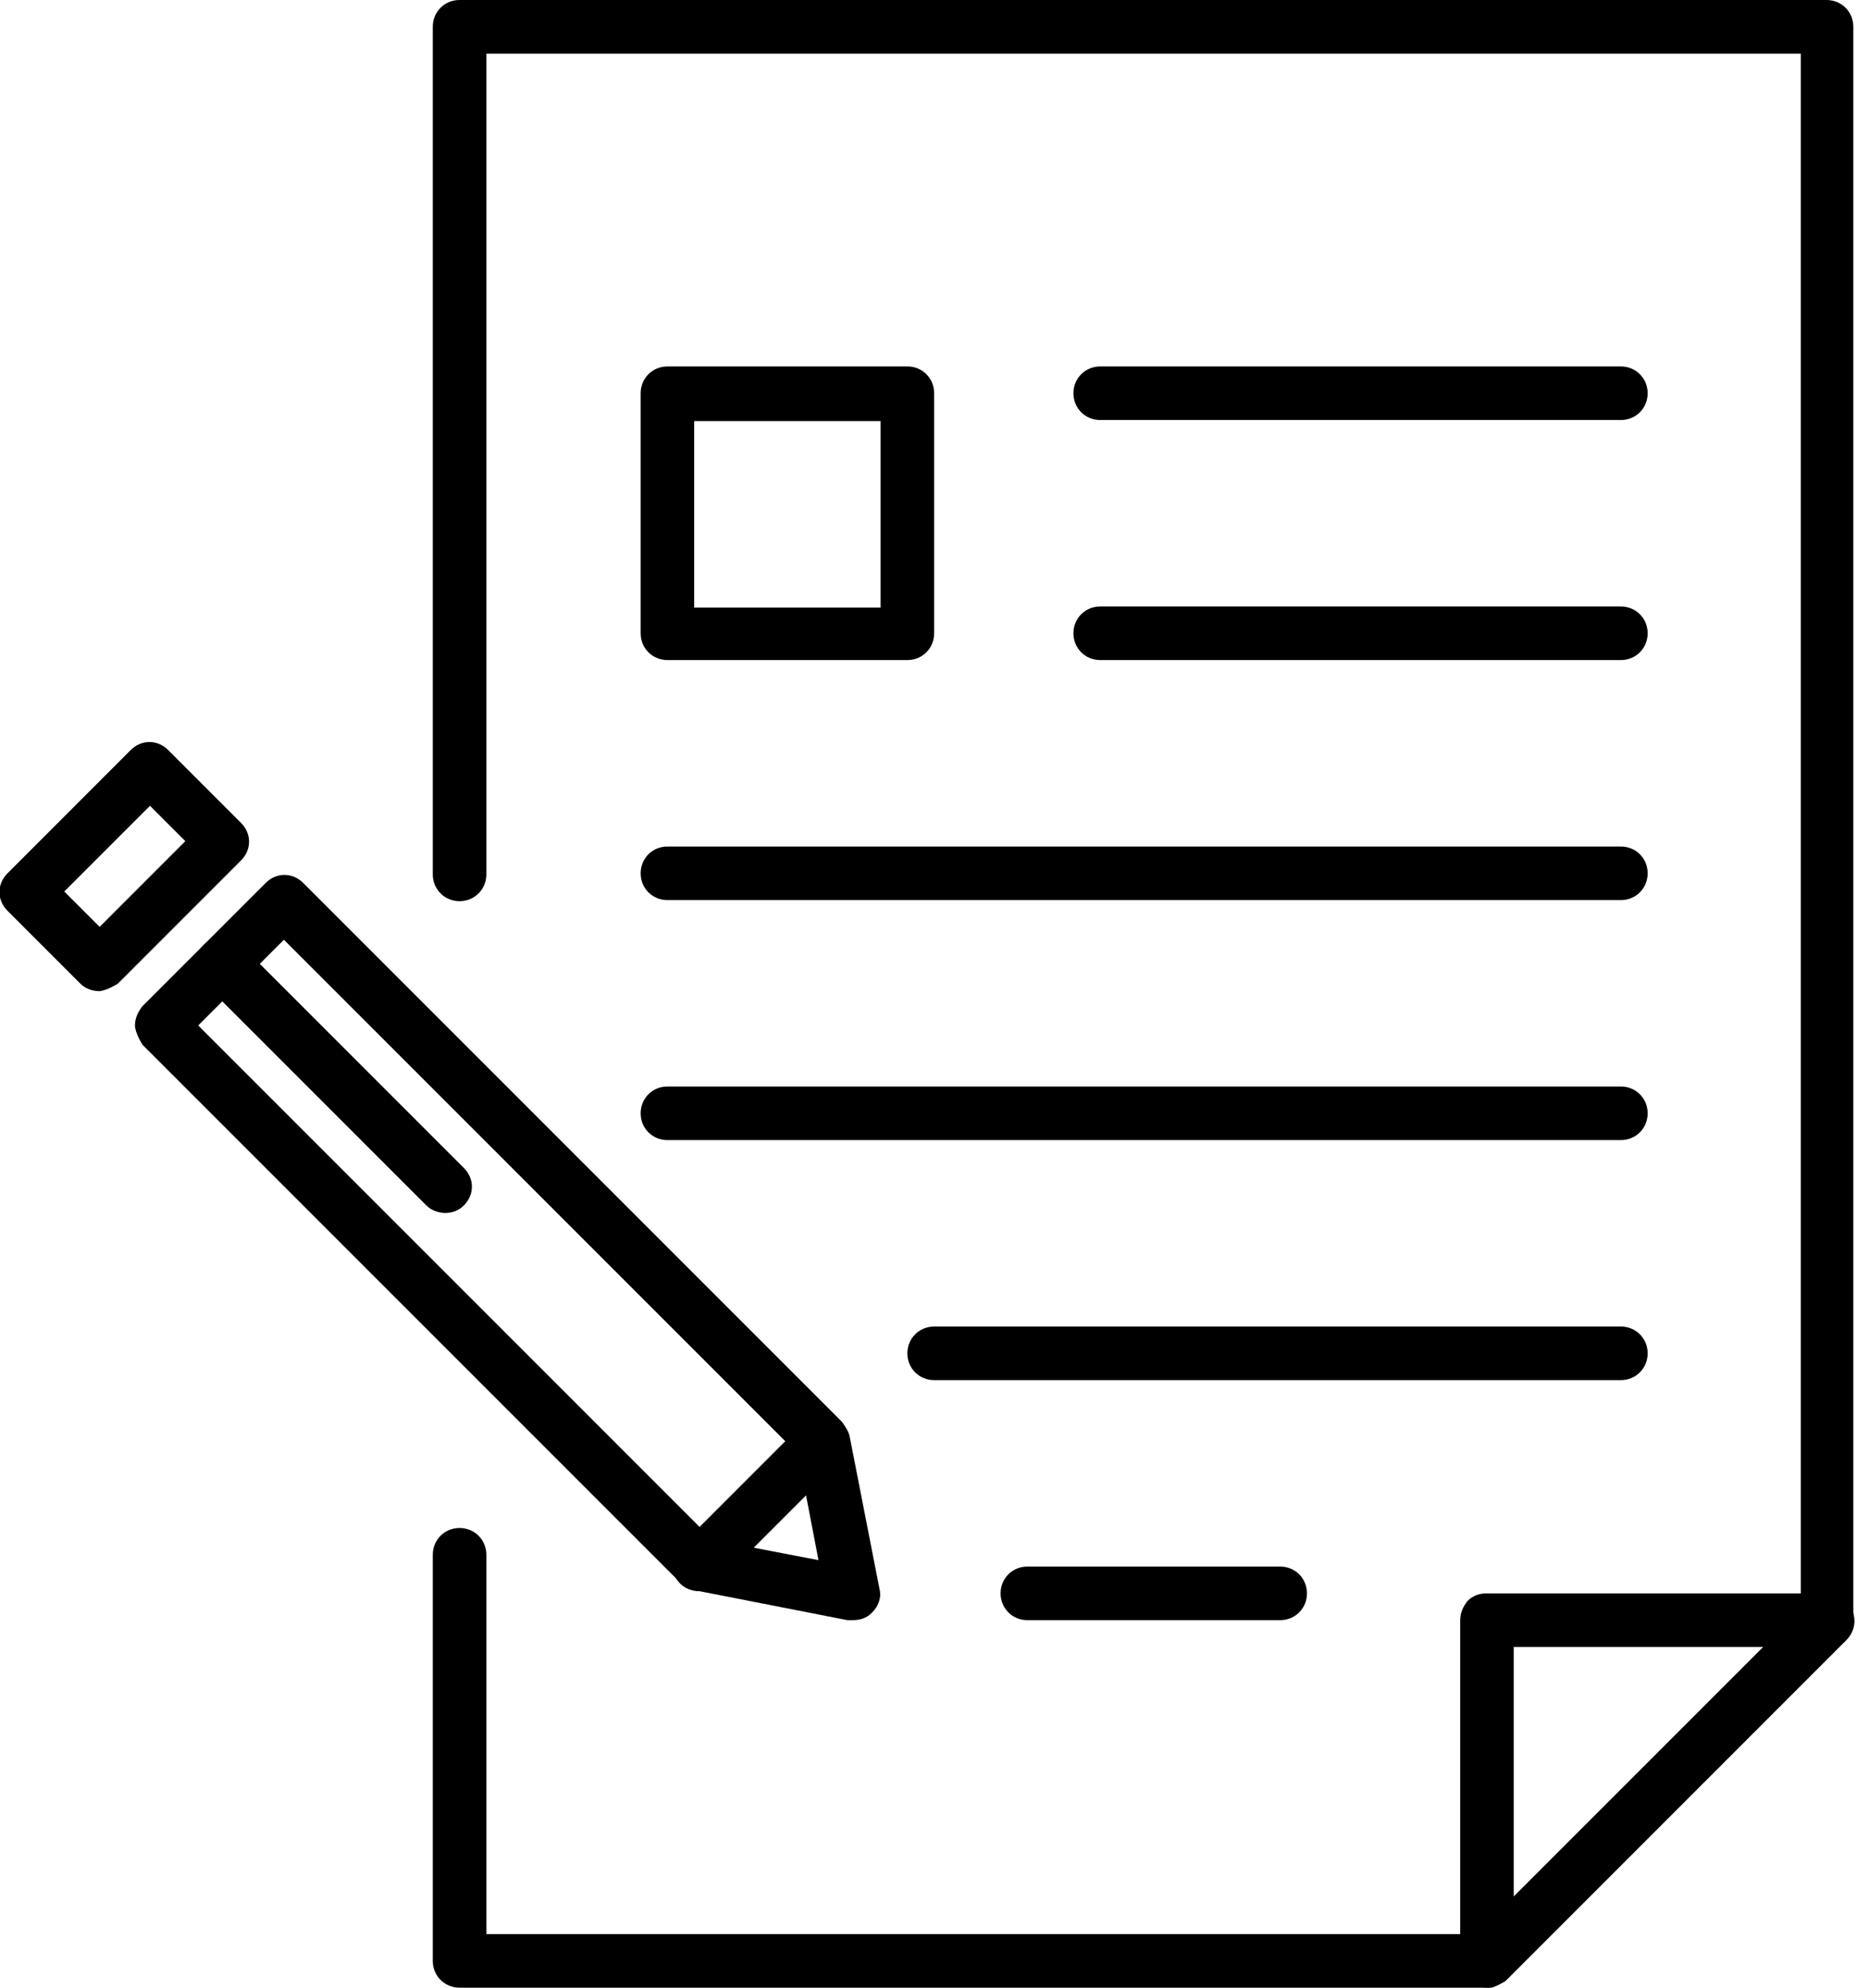
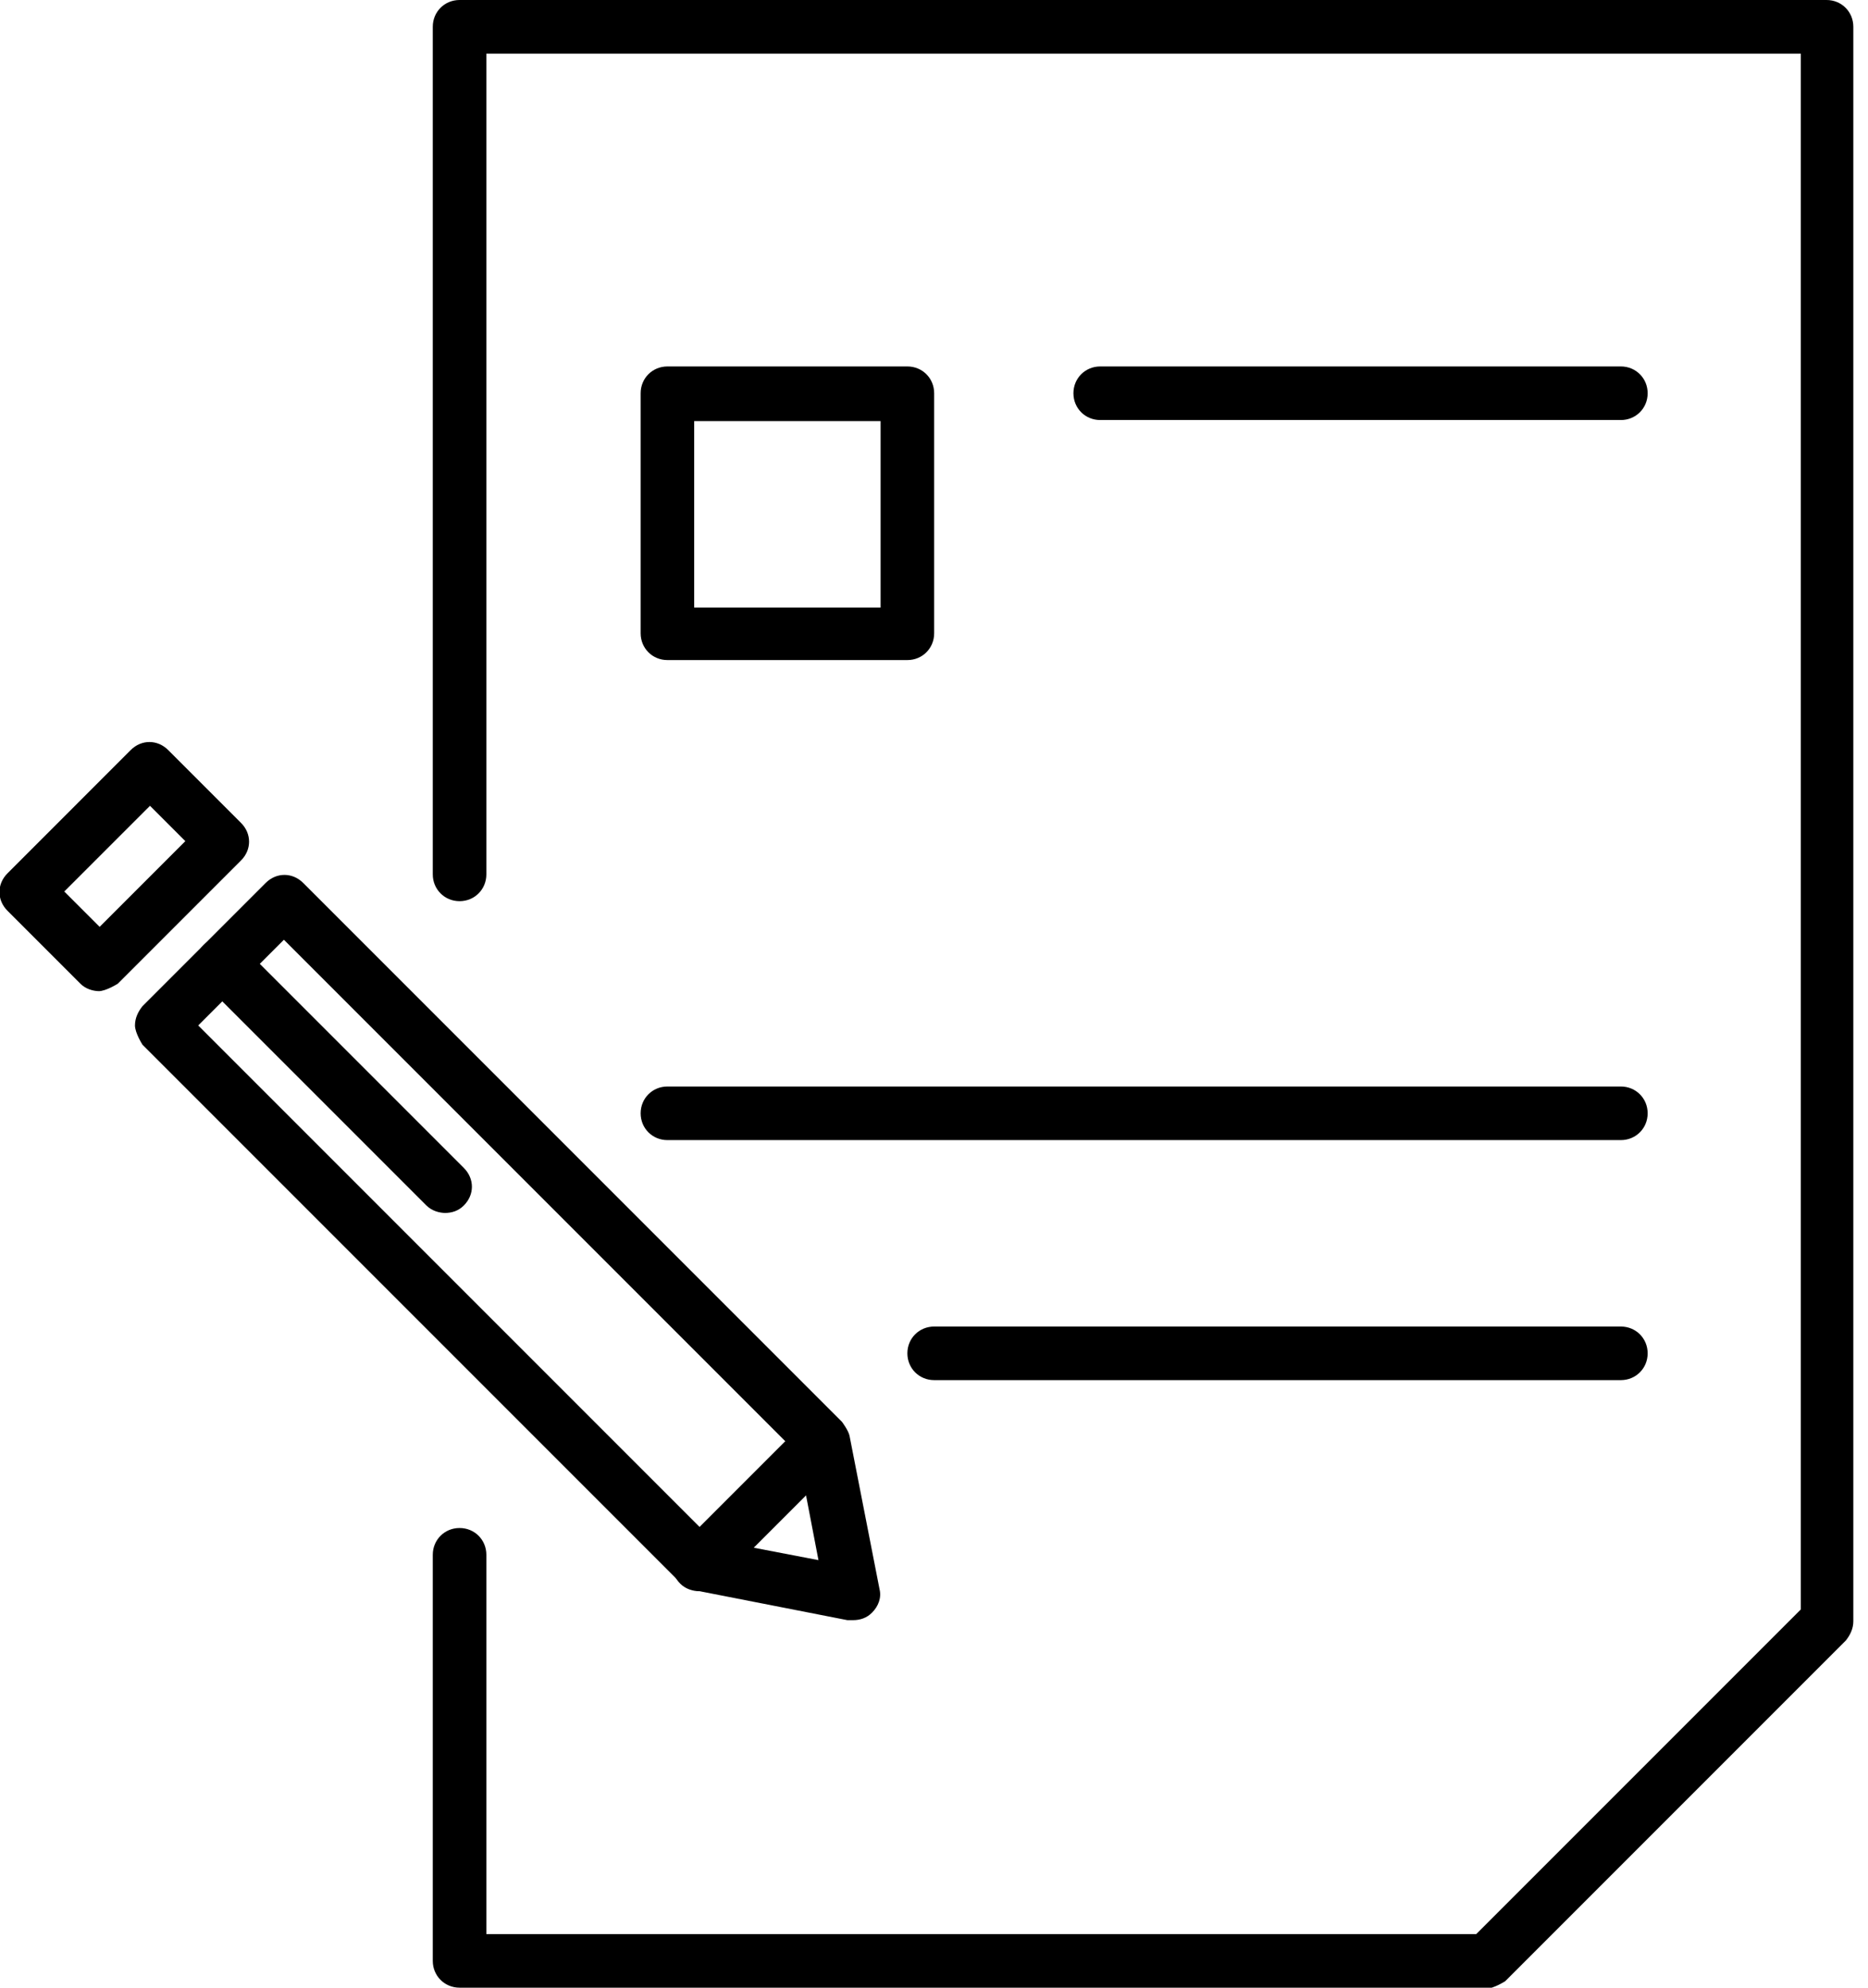
<svg xmlns="http://www.w3.org/2000/svg" width="47" height="50" viewBox="0 0 47 50" fill="none">
  <g id="Layer_2" clip-path="url(#clip0_180_98)">
    <g id="Group">
      <path id="Vector" d="M37.412 50H11.563C11.186 50 10.889 49.703 10.889 49.326V39.111C10.889 38.733 11.186 38.437 11.563 38.437C11.941 38.437 12.237 38.733 12.237 39.111V48.652H37.143L45.31 40.485V1.348H12.237V21.995C12.237 22.372 11.941 22.669 11.563 22.669C11.186 22.669 10.889 22.372 10.889 21.995V0.674C10.889 0.296 11.186 0 11.563 0H45.957C46.334 0 46.631 0.296 46.631 0.674V40.782C46.631 40.97 46.55 41.132 46.442 41.267L37.871 49.838C37.871 49.838 37.574 50.027 37.386 50.027L37.412 50Z" fill="black" />
-       <path id="Vector_2" d="M37.412 50C37.412 50 37.251 50 37.143 49.946C36.9 49.838 36.739 49.596 36.739 49.326V40.755C36.739 40.566 36.819 40.404 36.927 40.27C37.062 40.135 37.224 40.081 37.412 40.081H45.984C46.253 40.081 46.496 40.27 46.604 40.512C46.712 40.755 46.658 41.051 46.469 41.24L37.898 49.811C37.898 49.811 37.601 50 37.412 50ZM38.086 41.429V47.709L44.367 41.429H38.086Z" fill="black" />
    </g>
    <g id="Group_2">
      <g id="Group_3">
        <path id="Vector_3" d="M40.782 10.566H27.682C27.305 10.566 27.008 10.27 27.008 9.892C27.008 9.515 27.305 9.218 27.682 9.218H40.782C41.159 9.218 41.456 9.515 41.456 9.892C41.456 10.27 41.159 10.566 40.782 10.566Z" fill="black" />
-         <path id="Vector_4" d="M40.782 16.604H27.682C27.305 16.604 27.008 16.307 27.008 15.93C27.008 15.553 27.305 15.256 27.682 15.256H40.782C41.159 15.256 41.456 15.553 41.456 15.93C41.456 16.307 41.159 16.604 40.782 16.604Z" fill="black" />
-         <path id="Vector_5" d="M40.782 22.642H16.793C16.415 22.642 16.119 22.345 16.119 21.968C16.119 21.59 16.415 21.294 16.793 21.294H40.782C41.159 21.294 41.456 21.59 41.456 21.968C41.456 22.345 41.159 22.642 40.782 22.642Z" fill="black" />
        <path id="Vector_6" d="M40.782 28.679H16.793C16.415 28.679 16.119 28.383 16.119 28.005C16.119 27.628 16.415 27.331 16.793 27.331H40.782C41.159 27.331 41.456 27.628 41.456 28.005C41.456 28.383 41.159 28.679 40.782 28.679Z" fill="black" />
        <path id="Vector_7" d="M40.782 34.717H23.504C23.127 34.717 22.83 34.42 22.83 34.043C22.83 33.666 23.127 33.369 23.504 33.369H40.782C41.159 33.369 41.456 33.666 41.456 34.043C41.456 34.42 41.159 34.717 40.782 34.717Z" fill="black" />
-         <path id="Vector_8" d="M32.21 40.755H25.849C25.472 40.755 25.175 40.458 25.175 40.081C25.175 39.703 25.472 39.407 25.849 39.407H32.21C32.588 39.407 32.884 39.703 32.884 40.081C32.884 40.458 32.588 40.755 32.21 40.755Z" fill="black" />
      </g>
      <path id="Vector_9" d="M22.83 16.604H16.793C16.415 16.604 16.119 16.307 16.119 15.93V9.892C16.119 9.515 16.415 9.218 16.793 9.218H22.83C23.208 9.218 23.504 9.515 23.504 9.892V15.93C23.504 16.307 23.208 16.604 22.83 16.604ZM17.466 15.283H22.156V10.593H17.466V15.283Z" fill="black" />
    </g>
    <g id="Group_4">
      <path id="Vector_10" d="M21.456 40.755C21.456 40.755 21.375 40.755 21.321 40.755L17.466 40C17.466 40 17.224 39.919 17.116 39.811L3.585 26.28C3.585 26.28 3.396 25.984 3.396 25.795C3.396 25.607 3.477 25.445 3.585 25.31L6.685 22.21C6.954 21.941 7.359 21.941 7.628 22.21L21.186 35.768C21.186 35.768 21.348 35.984 21.375 36.119L22.129 39.973C22.183 40.189 22.102 40.404 21.941 40.566C21.806 40.701 21.644 40.755 21.456 40.755ZM17.924 38.733L20.593 39.245L20.081 36.577L7.143 23.639L4.987 25.795L17.924 38.733Z" fill="black" />
      <path id="Vector_11" d="M2.507 24.933C2.345 24.933 2.156 24.879 2.022 24.744L0.189 22.911C-0.081 22.642 -0.081 22.237 0.189 21.968L3.288 18.868C3.558 18.598 3.962 18.598 4.232 18.868L6.065 20.701C6.334 20.97 6.334 21.375 6.065 21.644L2.965 24.744C2.965 24.744 2.669 24.933 2.48 24.933H2.507ZM1.617 22.426L2.507 23.315L4.663 21.159L3.774 20.27L1.617 22.426Z" fill="black" />
      <path id="Vector_12" d="M11.213 30.512C11.051 30.512 10.863 30.458 10.728 30.323L5.121 24.717C4.852 24.448 4.852 24.043 5.121 23.774C5.391 23.504 5.795 23.504 6.065 23.774L11.671 29.38C11.941 29.65 11.941 30.054 11.671 30.323C11.536 30.458 11.375 30.512 11.186 30.512H11.213Z" fill="black" />
      <path id="Vector_13" d="M17.601 40.027C17.439 40.027 17.251 39.973 17.116 39.838C16.846 39.569 16.846 39.164 17.116 38.895L20.216 35.795C20.485 35.526 20.89 35.526 21.159 35.795C21.429 36.065 21.429 36.469 21.159 36.739L18.059 39.838C18.059 39.838 17.763 40.027 17.574 40.027H17.601Z" fill="black" />
    </g>
  </g>
  <defs>
    <clipPath id="clip0_180_98">
      <rect width="46.658" height="50" fill="white" />
    </clipPath>
  </defs>
</svg>